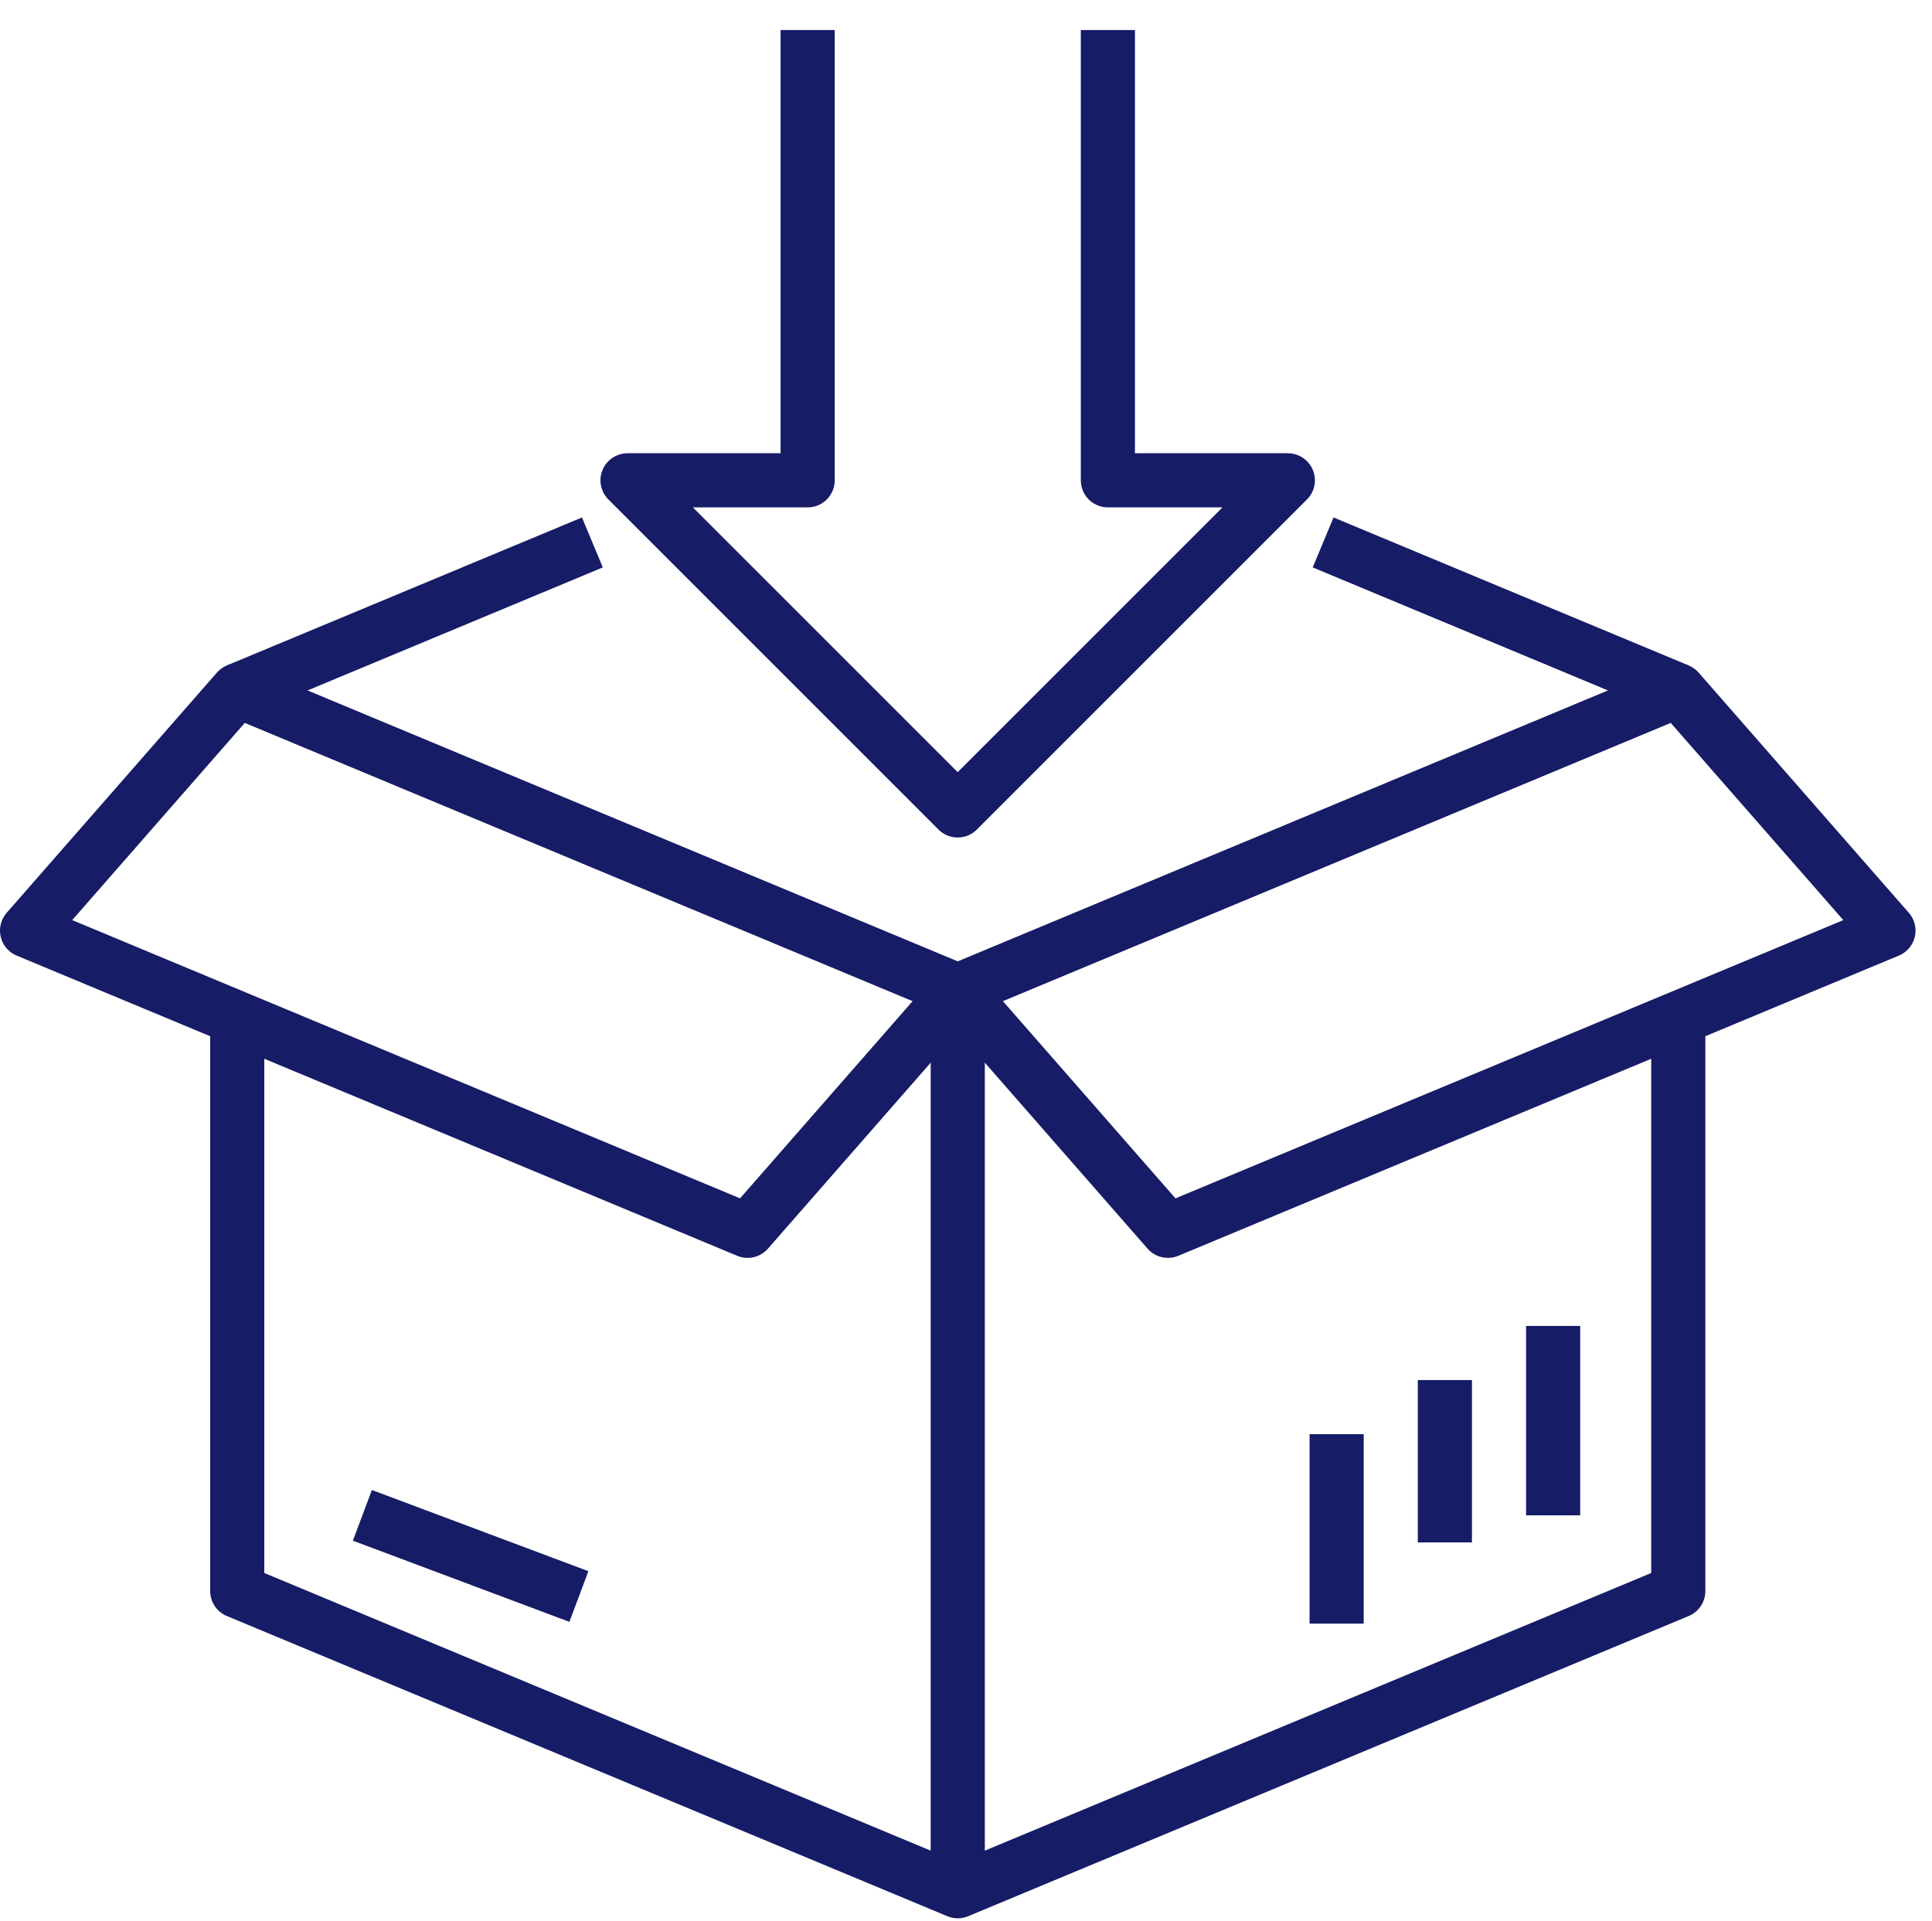
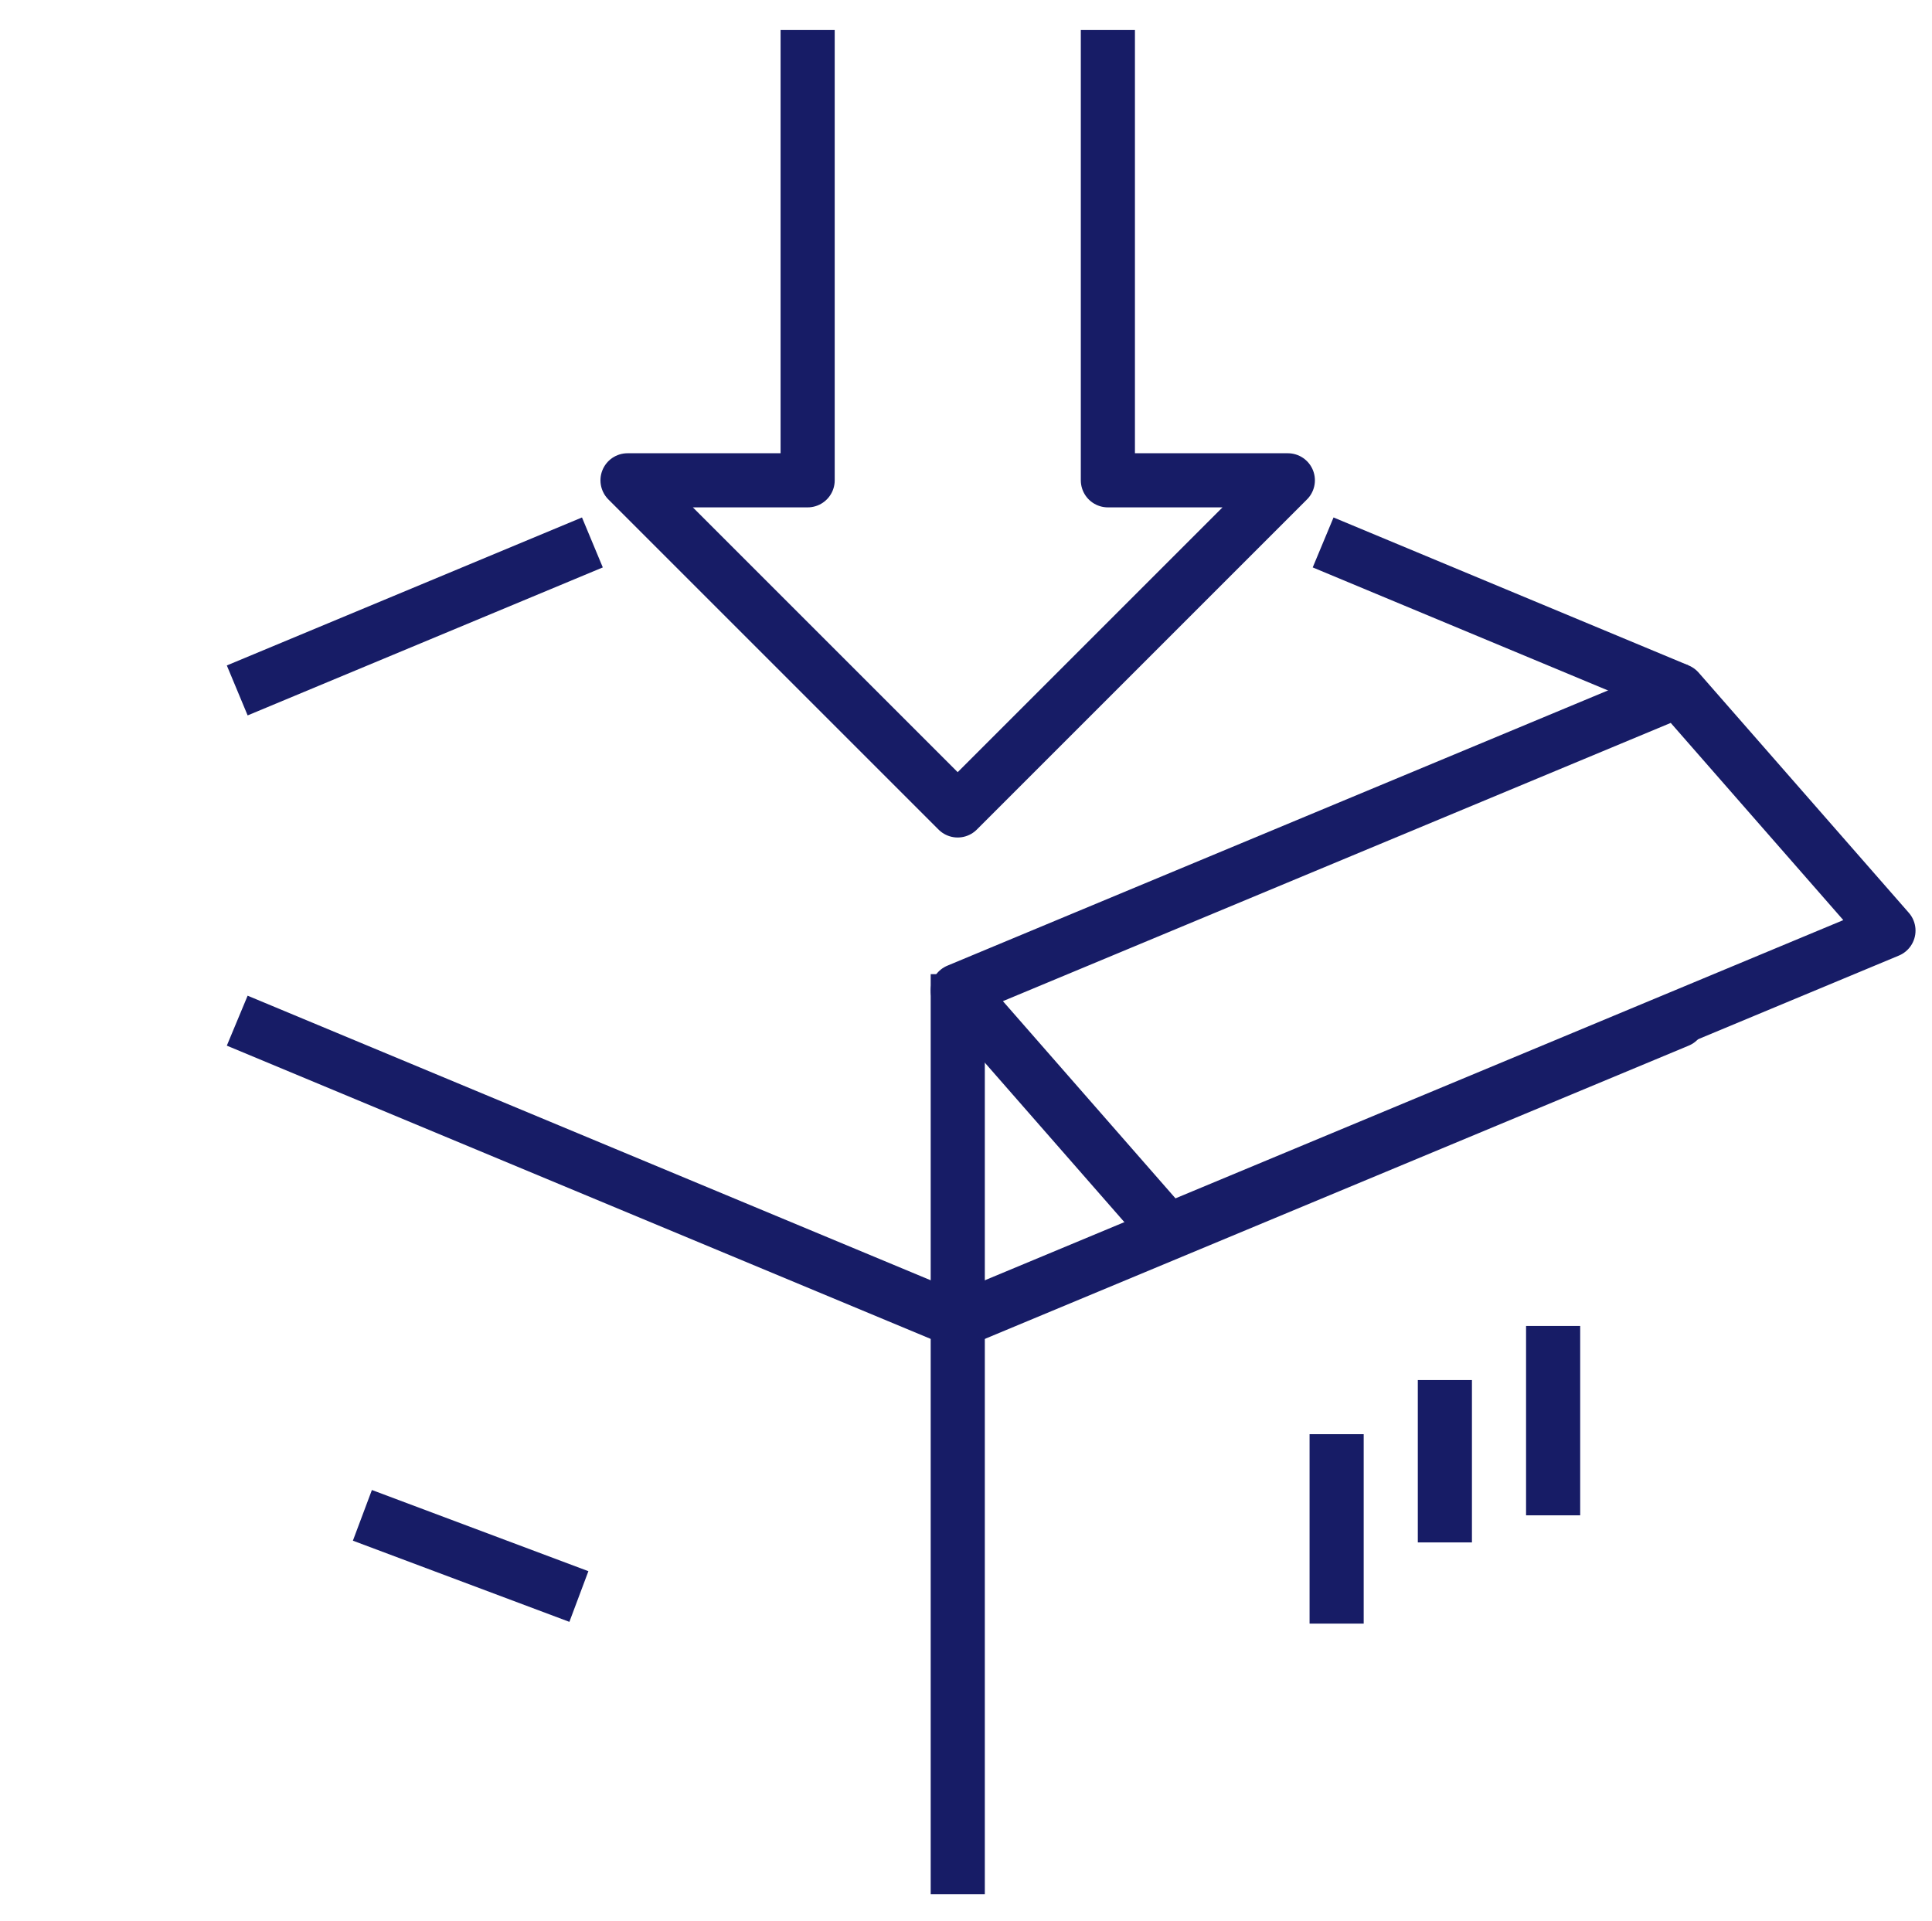
<svg xmlns="http://www.w3.org/2000/svg" width="71.391" height="71" viewBox="0 0 71.391 71">
  <defs>
    <clipPath id="clip-path">
      <rect id="Rectangle_9393" data-name="Rectangle 9393" width="71" height="71" transform="translate(0.5)" fill="none" stroke="#171c66" stroke-width="2" />
    </clipPath>
  </defs>
  <g id="Group_15414" data-name="Group 15414" transform="translate(-0.109)">
    <line id="Line_300" data-name="Line 300" x1="8" y1="3" transform="translate(13.5 56)" fill="none" stroke="#171c66" stroke-linejoin="round" stroke-width="2" />
    <line id="Line_301" data-name="Line 301" y2="7" transform="translate(57.5 49)" fill="none" stroke="#171c66" stroke-linejoin="round" stroke-width="2" />
    <line id="Line_302" data-name="Line 302" y2="6" transform="translate(53.5 51)" fill="none" stroke="#171c66" stroke-linejoin="round" stroke-width="2" />
    <line id="Line_303" data-name="Line 303" y2="7" transform="translate(49.5 53)" fill="none" stroke="#171c66" stroke-linejoin="round" stroke-width="2" />
    <g id="Group_15410" data-name="Group 15410">
      <g id="Group_15409" data-name="Group 15409" clip-path="url(#clip-path)">
        <path id="Path_35204" data-name="Path 35204" d="M263.766,203.969l26.625-11.094L282.625,184,256,195.094Z" transform="translate(-220.5 -158.484)" fill="none" stroke="#171c66" stroke-linejoin="round" stroke-width="2" />
      </g>
    </g>
    <line id="Line_304" data-name="Line 304" x1="13.124" y1="5.469" transform="translate(49.001 20.046)" fill="none" stroke="#171c66" stroke-linejoin="round" stroke-width="2" />
    <line id="Line_305" data-name="Line 305" x1="13.124" y2="5.469" transform="translate(8.875 20.046)" fill="none" stroke="#171c66" stroke-linejoin="round" stroke-width="2" />
    <g id="Group_15412" data-name="Group 15412">
-       <path id="Path_35205" data-name="Path 35205" d="M64,272v21.078l26.625,11.094,26.625-11.094V272" transform="translate(-55.125 -234.281)" fill="none" stroke="#171c66" stroke-linejoin="round" stroke-width="2" />
-       <path id="Path_35206" data-name="Path 35206" d="M34.625,203.969,8,192.875,15.766,184l26.625,11.094Z" transform="translate(-6.891 -158.484)" fill="none" stroke="#171c66" stroke-linejoin="round" stroke-width="2" />
+       <path id="Path_35205" data-name="Path 35205" d="M64,272l26.625,11.094,26.625-11.094V272" transform="translate(-55.125 -234.281)" fill="none" stroke="#171c66" stroke-linejoin="round" stroke-width="2" />
      <line id="Line_306" data-name="Line 306" y2="34" transform="translate(35.5 36)" fill="none" stroke="#171c66" stroke-linejoin="round" stroke-width="2" />
      <path id="Path_35207" data-name="Path 35207" d="M174.656,8V24.641H168l12.2,12.2,12.2-12.2H185.75V8" transform="translate(-144.703 -6.891)" fill="none" stroke="#171c66" stroke-linejoin="round" stroke-width="2" />
    </g>
  </g>
</svg>